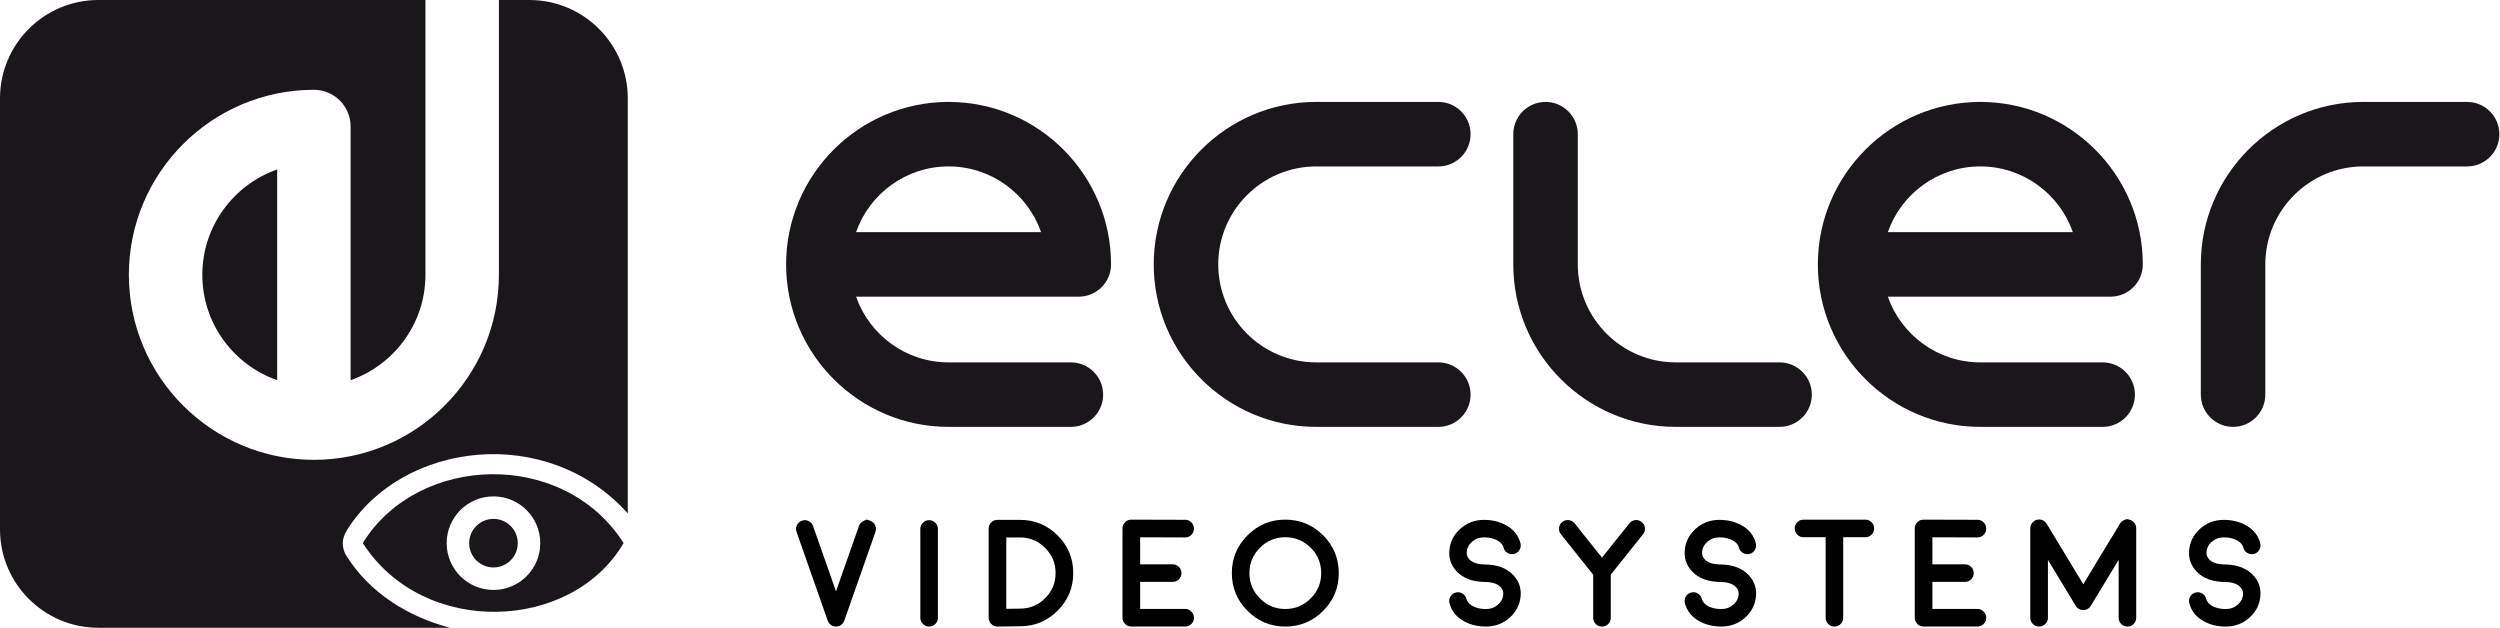
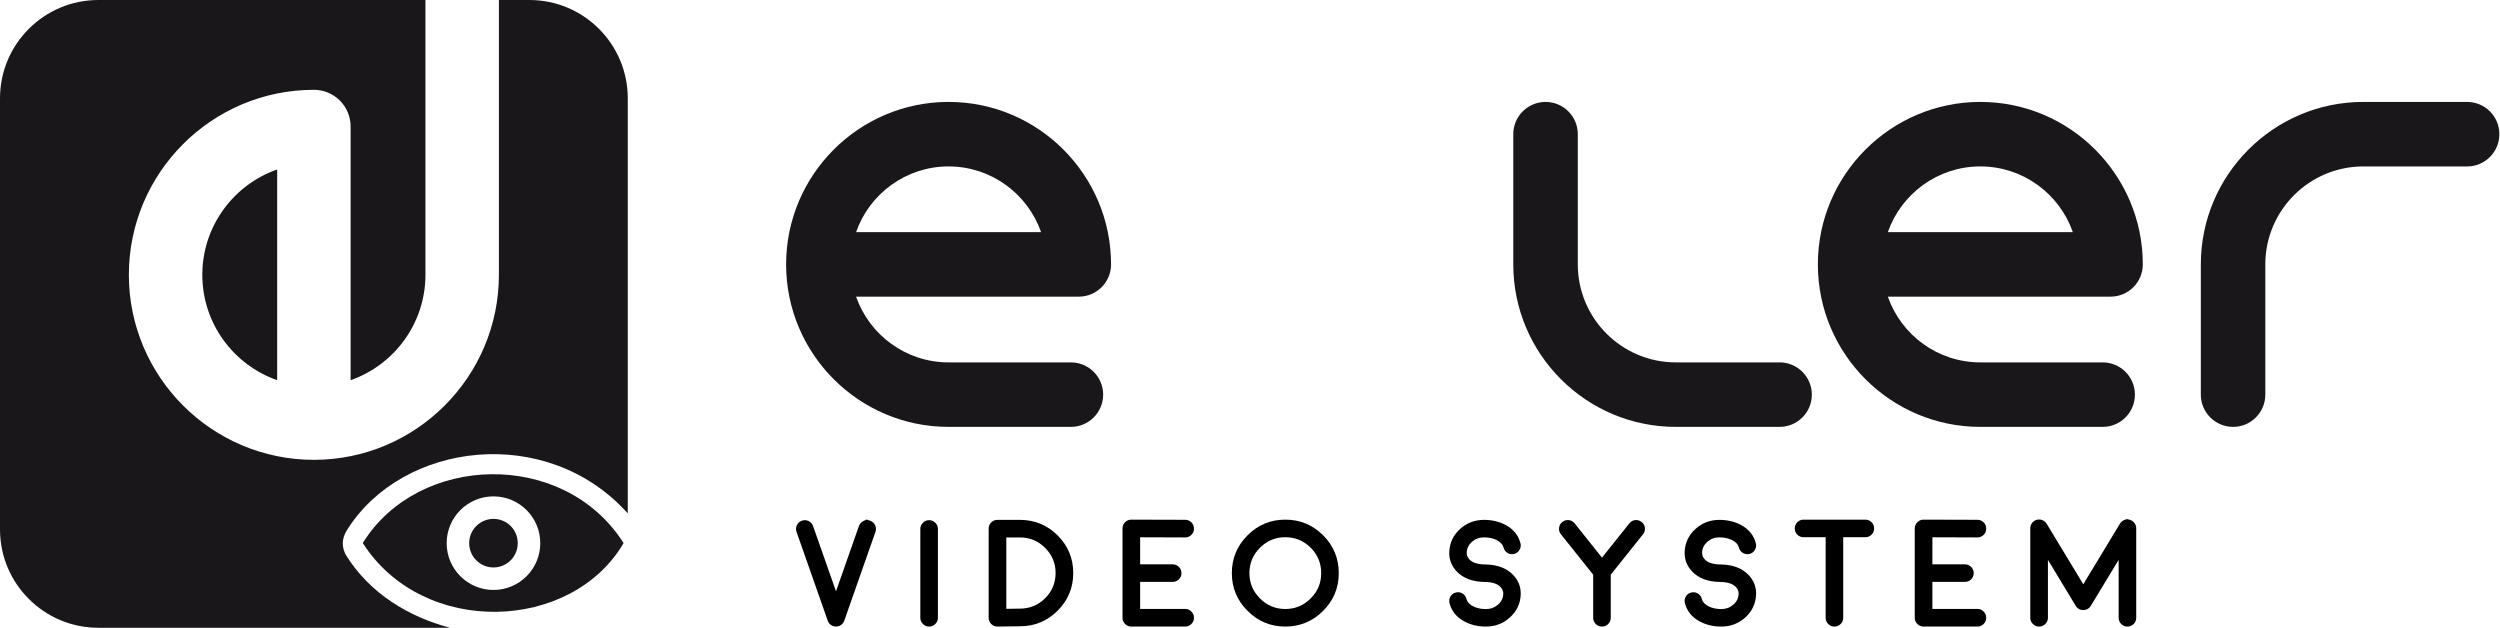
<svg xmlns="http://www.w3.org/2000/svg" xmlns:ns1="http://www.serif.com/" width="100%" height="100%" viewBox="0 0 1986 499" version="1.1" xml:space="preserve" style="fill-rule:evenodd;clip-rule:evenodd;stroke-linejoin:round;stroke-miterlimit:1.414;">
  <g id="Capa-3" ns1:id="Capa 3" transform="matrix(1,0,0,1,-91.943,-84.495)">
    <g transform="matrix(1,0,0,1,1887.66,522.736)">
-       <path d="M0,34.246C-0.315,41.309 -3.137,47.28 -8.459,52.17C-13.822,57.06 -20.212,59.5 -27.621,59.5C-34.053,59.5 -39.805,58.129 -44.896,55.362C-51.006,52.049 -54.889,47.244 -56.546,40.933C-57.019,39.076 -56.782,37.329 -55.836,35.666C-54.853,34.016 -53.434,32.948 -51.576,32.475C-49.726,32.001 -47.973,32.231 -46.315,33.179C-44.659,34.173 -43.591,35.594 -43.118,37.437C-42.407,40.083 -40.484,42.159 -37.323,43.651C-34.489,44.95 -31.249,45.605 -27.621,45.605C-23.92,45.605 -20.739,44.44 -18.1,42.11C-15.418,39.829 -13.998,36.989 -13.841,33.591C-13.762,31.553 -14.49,29.708 -16.031,28.094C-18.477,25.497 -22.584,24.149 -28.33,24.076L-28.392,24.076L-28.513,24.076L-28.628,24.076C-38.288,23.919 -45.685,21.14 -50.806,15.739C-55.029,11.237 -57.001,6.018 -56.722,0.06C-56.406,-7.039 -53.591,-13.034 -48.263,-17.925C-42.941,-22.816 -36.553,-25.254 -29.101,-25.254C-22.676,-25.254 -16.917,-23.871 -11.832,-21.116C-5.716,-17.804 -1.833,-12.985 -0.176,-6.687C0.297,-4.83 0.036,-3.07 -0.946,-1.42C-1.893,0.242 -3.301,1.298 -5.146,1.771C-7.002,2.245 -8.756,2.015 -10.412,1.067C-12.068,0.085 -13.131,-1.335 -13.604,-3.192C-14.314,-5.838 -16.268,-7.9 -19.46,-9.405C-22.257,-10.704 -25.473,-11.359 -29.101,-11.359C-32.814,-11.359 -36,-10.194 -38.682,-7.864C-41.334,-5.534 -42.724,-2.694 -42.881,0.655C-42.96,2.706 -42.231,4.551 -40.702,6.213C-38.251,8.774 -34.149,10.097 -28.392,10.17L-28.094,10.17C-18.434,10.327 -11.043,13.13 -5.916,18.579C-1.699,23.033 0.273,28.251 0,34.246" style="fill-rule:nonzero;" />
-     </g>
+       </g>
    <g transform="matrix(1,0,0,1,1783.87,581.64)">
      <path d="M0,-84.22C1.499,-83.783 2.725,-82.933 3.672,-81.671C4.611,-80.457 5.085,-79.05 5.085,-77.472L5.085,-6.382C5.085,-4.452 4.418,-2.814 3.077,-1.467C1.693,-0.096 0.043,0.595 -1.893,0.595C-3.822,0.595 -5.479,-0.096 -6.862,-1.467C-8.203,-2.814 -8.871,-4.452 -8.871,-6.382L-8.871,-52.401L-30.938,-15.956L-30.938,-15.908L-30.993,-15.848L-31.048,-15.787L-31.109,-15.726C-31.23,-15.532 -31.31,-15.387 -31.34,-15.314L-31.521,-15.072C-31.68,-14.913 -31.782,-14.817 -31.782,-14.817C-31.861,-14.743 -31.94,-14.658 -32.056,-14.537C-32.178,-14.428 -32.256,-14.343 -32.292,-14.307C-32.371,-14.222 -32.492,-14.124 -32.65,-14.015L-32.826,-13.833C-32.941,-13.748 -33.081,-13.676 -33.239,-13.591C-33.239,-13.554 -33.257,-13.542 -33.257,-13.542L-33.36,-13.482L-33.415,-13.482C-33.494,-13.396 -33.633,-13.324 -33.834,-13.239C-33.991,-13.165 -34.046,-13.117 -34.046,-13.117C-34.046,-13.117 -34.167,-13.081 -34.361,-13.008C-35.271,-12.608 -36.219,-12.438 -37.201,-12.474L-37.322,-12.474C-37.244,-12.474 -37.322,-12.487 -37.553,-12.535C-38.075,-12.571 -38.585,-12.668 -39.094,-12.825C-39.295,-12.863 -39.374,-12.887 -39.331,-12.887C-39.252,-12.85 -39.331,-12.863 -39.567,-12.948C-39.768,-13.02 -39.901,-13.081 -39.98,-13.117C-39.944,-13.117 -39.98,-13.165 -40.102,-13.239C-40.296,-13.324 -40.453,-13.396 -40.574,-13.482L-40.636,-13.482L-40.69,-13.542L-40.751,-13.591C-40.908,-13.676 -41.048,-13.773 -41.164,-13.894C-41.164,-13.894 -41.224,-13.894 -41.346,-14.015C-41.503,-14.124 -41.618,-14.222 -41.691,-14.307C-41.739,-14.343 -41.825,-14.428 -41.935,-14.537C-42.056,-14.658 -42.134,-14.743 -42.171,-14.78C-42.213,-14.853 -42.311,-14.962 -42.468,-15.072C-42.547,-15.193 -42.583,-15.278 -42.583,-15.278C-42.662,-15.387 -42.766,-15.532 -42.881,-15.726L-42.941,-15.787C-42.941,-15.824 -42.959,-15.848 -42.959,-15.848L-43.002,-15.908L-43.021,-15.956L-65.059,-52.401L-65.059,-6.382C-65.059,-4.452 -65.75,-2.814 -67.134,-1.467C-68.511,-0.096 -70.174,0.595 -72.098,0.595C-74.032,0.595 -75.671,-0.096 -77.019,-1.467C-78.39,-2.814 -79.081,-4.452 -79.081,-6.382L-79.081,-77.472C-79.081,-79.05 -78.607,-80.457 -77.661,-81.671C-76.715,-82.933 -75.477,-83.783 -73.936,-84.22C-72.438,-84.608 -70.95,-84.535 -69.5,-83.977C-68.037,-83.395 -66.897,-82.423 -66.065,-81.089L-36.965,-32.995L-7.863,-81.089C-7.074,-82.423 -5.952,-83.395 -4.496,-83.977C-3.033,-84.535 -2.305,-84.815 -2.305,-84.815C-2.305,-84.815 -1.534,-84.608 0,-84.22" style="fill-rule:nonzero;" />
    </g>
    <g transform="matrix(1,0,0,1,1662.82,511.315)">
      <path d="M0,56.905C1.93,56.905 3.567,57.596 4.909,58.979C6.286,60.35 6.972,62.013 6.972,63.943C6.972,65.873 6.286,67.511 4.909,68.858C3.567,70.229 1.93,70.921 0,70.921L-42.82,70.921C-44.756,70.921 -46.395,70.229 -47.735,68.858C-49.113,67.511 -49.805,65.873 -49.805,63.943L-49.805,-6.977C-49.805,-8.944 -49.113,-10.606 -47.735,-11.941C-46.395,-13.324 -44.756,-14.016 -42.82,-14.016L-42.766,-14.016L0,-13.895C1.93,-13.895 3.586,-13.202 4.969,-11.82C6.31,-10.449 6.972,-8.785 6.972,-6.856C6.972,-4.926 6.286,-3.287 4.909,-1.941C3.567,-0.57 1.93,0.122 0,0.122L-0.061,0.122L-35.782,0.001L-35.782,21.481L-9.994,21.481C-8.064,21.481 -6.414,22.148 -5.03,23.483C-3.647,24.867 -2.955,26.529 -2.955,28.459C-2.955,30.388 -3.647,32.039 -5.03,33.423C-6.414,34.769 -8.064,35.437 -9.994,35.437L-35.782,35.437L-35.782,56.905L0,56.905Z" style="fill-rule:nonzero;" />
    </g>
    <g transform="matrix(1,0,0,1,1542.24,568.268)">
      <path d="M0,-57.001L-17.566,-57.001C-19.509,-57.001 -21.158,-57.692 -22.536,-59.075C-23.877,-60.411 -24.544,-62.049 -24.544,-63.991C-24.544,-65.92 -23.877,-67.559 -22.536,-68.894C-21.158,-70.277 -19.509,-70.969 -17.566,-70.969L31.583,-70.969C33.476,-70.969 35.114,-70.277 36.491,-68.894C37.832,-67.559 38.506,-65.92 38.506,-63.991C38.506,-62.049 37.832,-60.411 36.491,-59.075C35.114,-57.692 33.476,-57.001 31.583,-57.001L13.949,-57.001L13.949,6.99C13.949,8.92 13.27,10.582 11.887,11.966C10.545,13.301 8.907,13.968 6.978,13.968C5.042,13.968 3.41,13.301 2.069,11.966C0.686,10.582 0,8.92 0,6.99L0,-57.001Z" style="fill-rule:nonzero;" />
    </g>
    <g transform="matrix(1,0,0,1,1486.97,522.736)">
      <path d="M0,34.246C-0.322,41.309 -3.138,47.28 -8.465,52.17C-13.829,57.06 -20.212,59.5 -27.627,59.5C-34.053,59.5 -39.811,58.129 -44.896,55.362C-51.007,52.049 -54.89,47.244 -56.546,40.933C-57.02,39.076 -56.783,37.329 -55.836,35.666C-54.854,34.016 -53.434,32.948 -51.583,32.475C-49.726,32.001 -47.973,32.231 -46.315,33.179C-44.659,34.173 -43.598,35.594 -43.124,37.437C-42.421,40.083 -40.479,42.159 -37.323,43.651C-34.483,44.95 -31.256,45.605 -27.627,45.605C-23.92,45.605 -20.746,44.44 -18.101,42.11C-15.419,39.829 -13.999,36.989 -13.841,33.591C-13.763,31.553 -14.496,29.708 -16.031,28.094C-18.477,25.497 -22.579,24.149 -28.343,24.076L-28.392,24.076L-28.513,24.076L-28.635,24.076C-38.294,23.919 -45.685,21.14 -50.812,15.739C-55.029,11.237 -57.001,6.018 -56.729,0.06C-56.413,-7.039 -53.598,-13.034 -48.27,-17.925C-42.942,-22.816 -36.559,-25.254 -29.102,-25.254C-22.676,-25.254 -16.918,-23.871 -11.833,-21.116C-5.723,-17.804 -1.839,-12.985 -0.188,-6.687C0.291,-4.83 0.03,-3.07 -0.947,-1.42C-1.894,0.242 -3.295,1.298 -5.146,1.771C-7.009,2.245 -8.757,2.015 -10.406,1.067C-12.069,0.085 -13.131,-1.335 -13.604,-3.192C-14.314,-5.838 -16.269,-7.9 -19.46,-9.405C-22.263,-10.704 -25.479,-11.359 -29.102,-11.359C-32.81,-11.359 -36.013,-10.194 -38.688,-7.864C-41.328,-5.534 -42.73,-2.694 -42.888,0.655C-42.966,2.706 -42.232,4.551 -40.697,6.213C-38.252,8.774 -34.15,10.097 -28.392,10.17L-28.101,10.17C-18.44,10.327 -11.05,13.13 -5.917,18.579C-1.699,23.033 0.272,28.251 0,34.246" style="fill-rule:nonzero;" />
    </g>
    <g transform="matrix(1,0,0,1,1396.07,580.501)">
      <path d="M0,-81.308C1.498,-80.119 2.365,-78.59 2.603,-76.697C2.797,-74.755 2.287,-73.043 1.062,-71.551L-24.545,-39.49L-24.545,-5.243C-24.545,-3.313 -25.236,-1.651 -26.62,-0.267C-27.961,1.068 -29.593,1.735 -31.528,1.735C-33.458,1.735 -35.103,1.068 -36.438,-0.267C-37.815,-1.651 -38.513,-3.313 -38.513,-5.243L-38.513,-39.49L-64.119,-71.551C-65.345,-73.043 -65.83,-74.755 -65.594,-76.697C-65.399,-78.59 -64.55,-80.119 -63.051,-81.308C-61.553,-82.522 -59.835,-83.043 -57.905,-82.837C-56.013,-82.607 -54.459,-81.733 -53.233,-80.241L-31.528,-53.033L-9.757,-80.241C-8.574,-81.733 -7.039,-82.607 -5.146,-82.837C-3.217,-83.043 -1.499,-82.522 0,-81.308" style="fill-rule:nonzero;" />
    </g>
    <g transform="matrix(1,0,0,1,1299.99,522.736)">
      <path d="M0,34.246C-0.327,41.309 -3.143,47.28 -8.465,52.17C-13.829,57.06 -20.218,59.5 -27.633,59.5C-34.064,59.5 -39.816,58.129 -44.901,55.362C-51.012,52.049 -54.895,47.244 -56.552,40.933C-57.025,39.076 -56.788,37.329 -55.842,35.666C-54.859,34.016 -53.444,32.948 -51.588,32.475C-49.731,32.001 -47.979,32.231 -46.321,33.179C-44.665,34.173 -43.604,35.594 -43.13,37.437C-42.42,40.083 -40.484,42.159 -37.329,43.651C-34.489,44.95 -31.261,45.605 -27.633,45.605C-23.926,45.605 -20.752,44.44 -18.105,42.11C-15.424,39.829 -14.005,36.989 -13.847,33.591C-13.774,31.553 -14.502,29.708 -16.037,28.094C-18.482,25.497 -22.584,24.149 -28.343,24.076L-28.397,24.076L-28.519,24.076L-28.634,24.076C-38.3,23.919 -45.69,21.14 -50.817,15.739C-55.035,11.237 -57.007,6.018 -56.733,0.06C-56.419,-7.039 -53.591,-13.034 -48.275,-17.925C-42.948,-22.816 -36.564,-25.254 -29.113,-25.254C-22.682,-25.254 -16.923,-23.871 -11.839,-21.116C-5.729,-17.804 -1.845,-12.985 -0.188,-6.687C0.285,-4.83 0.03,-3.07 -0.959,-1.42C-1.898,0.242 -3.301,1.298 -5.151,1.771C-7.008,2.245 -8.762,2.015 -10.418,1.067C-12.074,0.085 -13.137,-1.335 -13.61,-3.192C-14.32,-5.838 -16.273,-7.9 -19.466,-9.405C-22.269,-10.704 -25.484,-11.359 -29.113,-11.359C-32.814,-11.359 -36.013,-10.194 -38.694,-7.864C-41.334,-5.534 -42.735,-2.694 -42.894,0.655C-42.972,2.706 -42.244,4.551 -40.703,6.213C-38.257,8.774 -34.156,10.097 -28.397,10.17L-28.105,10.17C-18.446,10.327 -11.05,13.13 -5.922,18.579C-1.705,23.033 0.268,28.251 0,34.246" style="fill-rule:nonzero;" />
    </g>
    <g transform="matrix(1,0,0,1,1112.99,568.268)">
      <path d="M0,-57.001C-7.846,-57.001 -14.551,-54.222 -20.108,-48.664C-25.716,-43.069 -28.507,-36.346 -28.507,-28.494C-28.507,-20.655 -25.716,-13.943 -20.108,-8.385C-14.551,-2.791 -7.846,0.012 0,0.012C7.852,0.012 14.574,-2.791 20.169,-8.385C25.728,-13.943 28.513,-20.655 28.513,-28.494C28.513,-36.346 25.728,-43.069 20.169,-48.664C14.574,-54.222 7.852,-57.001 0,-57.001M0,13.968C-11.711,13.968 -21.705,9.806 -29.987,1.493C-38.306,-6.783 -42.468,-16.783 -42.468,-28.494C-42.468,-40.205 -38.306,-50.229 -29.987,-58.542C-21.705,-66.83 -11.711,-70.969 0,-70.969C11.711,-70.969 21.723,-66.83 30.048,-58.542C38.33,-50.229 42.469,-40.205 42.469,-28.494C42.469,-16.783 38.33,-6.783 30.048,1.493C21.723,9.806 11.711,13.968 0,13.968" style="fill-rule:nonzero;" />
    </g>
    <g transform="matrix(1,0,0,1,1033.46,511.315)">
      <path d="M0,56.905C1.93,56.905 3.568,57.596 4.909,58.979C6.281,60.35 6.979,62.013 6.979,63.943C6.979,65.873 6.281,67.511 4.909,68.858C3.568,70.229 1.93,70.921 0,70.921L-42.82,70.921C-44.762,70.921 -46.394,70.229 -47.735,68.858C-49.119,67.511 -49.804,65.873 -49.804,63.943L-49.804,-6.977C-49.804,-8.944 -49.119,-10.606 -47.735,-11.941C-46.394,-13.324 -44.762,-14.016 -42.82,-14.016L-42.766,-14.016L0,-13.895C1.93,-13.895 3.586,-13.202 4.97,-11.82C6.311,-10.449 6.979,-8.785 6.979,-6.856C6.979,-4.926 6.281,-3.287 4.909,-1.941C3.568,-0.57 1.93,0.122 0,0.122L-0.061,0.122L-35.782,0.001L-35.782,21.481L-9.994,21.481C-8.063,21.481 -6.407,22.148 -5.03,23.483C-3.646,24.867 -2.955,26.529 -2.955,28.459C-2.955,30.388 -3.646,32.039 -5.03,33.423C-6.407,34.769 -8.063,35.437 -9.994,35.437L-35.782,35.437L-35.782,56.905L0,56.905Z" style="fill-rule:nonzero;" />
    </g>
    <g transform="matrix(1,0,0,1,891.351,511.558)">
      <path d="M0,56.6L10.819,56.43C18.665,56.43 25.351,53.663 30.873,48.142C36.395,42.621 39.156,35.957 39.156,28.155C39.156,20.388 36.395,13.738 30.873,8.216C25.351,2.658 18.688,-0.122 10.879,-0.122L0,-0.122L0,56.6ZM-7.039,70.677C-8.932,70.677 -10.576,70.01 -11.954,68.675C-13.331,67.291 -14.022,65.629 -14.022,63.7L-14.022,-7.099C-14.022,-9.029 -13.331,-10.692 -11.954,-12.063C-10.613,-13.41 -8.974,-14.077 -7.039,-14.077L10.879,-14.077C22.554,-14.077 32.53,-9.951 40.806,-1.712C49.052,6.566 53.172,16.516 53.172,28.155C53.172,39.829 49.052,49.78 40.806,58.02C32.53,66.309 22.554,70.447 10.879,70.447L-6.923,70.677L-7.039,70.677Z" style="fill-rule:nonzero;" />
    </g>
    <g transform="matrix(1,0,0,1,830.036,497.712)">
      <path d="M0,84.523C-1.936,84.523 -3.574,83.832 -4.915,82.46C-6.292,81.114 -6.984,79.475 -6.984,77.545L-6.984,6.989C-6.984,5.047 -6.292,3.421 -4.915,2.075C-3.574,0.691 -1.936,0 0,0C1.929,0 3.568,0.691 4.909,2.075C6.286,3.421 6.978,5.047 6.978,6.989L6.978,77.545C6.978,79.475 6.286,81.114 4.909,82.46C3.568,83.832 1.929,84.523 0,84.523" style="fill-rule:nonzero;" />
    </g>
    <g transform="matrix(1,0,0,1,783.15,581.289)">
      <path d="M0,-83.152C1.814,-82.521 3.137,-81.344 3.962,-79.609C4.793,-77.874 4.891,-76.102 4.259,-74.281L-20.521,-3.725L-20.521,-3.665C-20.643,-3.385 -20.783,-3.094 -20.94,-2.779C-20.977,-2.693 -21.02,-2.633 -21.062,-2.596C-21.213,-2.317 -21.371,-2.063 -21.529,-1.833C-21.45,-1.905 -21.492,-1.844 -21.656,-1.65C-21.844,-1.456 -22.044,-1.261 -22.238,-1.055C-22.36,-0.946 -22.396,-0.898 -22.36,-0.946C-22.554,-0.74 -22.797,-0.546 -23.07,-0.351C-22.991,-0.387 -23.027,-0.351 -23.185,-0.23C-23.428,-0.072 -23.677,0.061 -23.956,0.183L-24.071,0.244C-24.308,0.365 -24.544,0.461 -24.781,0.535C-24.939,0.619 -24.981,0.631 -24.903,0.595C-25.103,0.68 -25.357,0.729 -25.673,0.778C-25.989,0.85 -26.086,0.874 -25.964,0.837C-26.358,0.911 -26.735,0.947 -27.087,0.947C-27.445,0.947 -27.821,0.911 -28.216,0.837C-28.1,0.874 -28.191,0.85 -28.513,0.778C-28.822,0.729 -29.083,0.68 -29.277,0.595C-29.199,0.631 -29.241,0.619 -29.399,0.535C-29.642,0.461 -29.872,0.365 -30.109,0.244L-30.285,0.183C-30.521,0.061 -30.758,-0.072 -30.994,-0.23L-31.055,-0.291L-31.11,-0.351C-31.389,-0.509 -31.625,-0.704 -31.819,-0.946C-31.819,-0.898 -31.88,-0.946 -32.001,-1.055C-32.196,-1.261 -32.372,-1.456 -32.53,-1.65C-32.608,-1.735 -32.651,-1.796 -32.651,-1.833C-32.809,-2.063 -32.966,-2.317 -33.125,-2.596C-33.161,-2.633 -33.203,-2.693 -33.24,-2.779C-33.397,-3.094 -33.537,-3.385 -33.652,-3.665L-33.652,-3.725L-58.439,-74.281C-59.07,-76.102 -58.973,-77.874 -58.142,-79.609C-57.317,-81.344 -55.994,-82.521 -54.18,-83.152C-52.365,-83.784 -50.593,-83.686 -48.858,-82.861C-47.129,-82.037 -45.939,-80.714 -45.308,-78.905L-27.087,-27.025L-8.872,-78.905C-8.24,-80.714 -7.057,-82.037 -5.322,-82.861C-3.586,-83.686 -2.725,-84.099 -2.725,-84.099C-2.725,-84.099 -1.814,-83.784 0,-83.152" style="fill-rule:nonzero;" />
    </g>
    <g transform="matrix(1,0,0,1,312.125,219.115)">
      <path d="M0,167.398L0,0C-34.586,12.087 -59.464,45.047 -59.464,83.699C-59.464,122.351 -34.586,155.299 0,167.398" style="fill:rgb(26,23,26);fill-rule:nonzero;" />
    </g>
    <g transform="matrix(1,0,0,1,771.997,320.155)">
      <path d="M0,-51.236L146.993,-51.236C136.374,-81.611 107.442,-103.455 73.487,-103.455C39.544,-103.455 10.601,-81.611 0,-51.236M170.669,103.456L73.487,103.456C2.324,103.456 -55.569,45.558 -55.569,-25.617C-55.569,-96.78 2.324,-154.692 73.487,-154.692C144.668,-154.692 202.561,-96.78 202.561,-25.617C202.561,-11.467 191.093,0.001 176.943,0.001L0,0.001C10.612,30.364 39.544,52.22 73.487,52.22L170.669,52.22C184.818,52.22 196.287,63.688 196.287,77.826C196.287,91.977 184.818,103.456 170.669,103.456" style="fill:rgb(26,23,26);fill-rule:nonzero;" />
    </g>
    <g transform="matrix(1,0,0,1,1591.63,320.155)">
      <path d="M0,-51.236L146.986,-51.236C136.379,-81.611 107.436,-103.455 73.492,-103.455C39.55,-103.455 10.612,-81.611 0,-51.236M170.687,103.456L73.492,103.456C2.33,103.456 -55.581,45.558 -55.581,-25.617C-55.581,-96.78 2.33,-154.692 73.492,-154.692C144.656,-154.692 202.561,-96.78 202.561,-25.617C202.561,-11.467 191.093,0.001 176.937,0.001L0,0.001C10.612,30.364 39.55,52.22 73.492,52.22L170.687,52.22C184.824,52.22 196.293,63.688 196.293,77.826C196.293,91.977 184.824,103.456 170.687,103.456" style="fill:rgb(26,23,26);fill-rule:nonzero;" />
    </g>
    <g transform="matrix(1,0,0,1,1234.56,165.463)">
-       <path d="M0,258.148L-97.036,258.148C-168.199,258.148 -226.098,200.237 -226.098,129.074C-226.098,57.912 -168.199,0 -97.036,0L0,0C14.15,0 25.618,11.481 25.618,25.63C25.618,39.781 14.15,51.249 0,51.249L-97.036,51.249C-139.947,51.249 -174.85,86.163 -174.85,129.074C-174.85,171.986 -139.947,206.9 -97.036,206.9L0,206.9C14.15,206.9 25.618,218.379 25.618,232.53C25.618,246.669 14.15,258.148 0,258.148" style="fill:rgb(26,23,26);fill-rule:nonzero;" />
-     </g>
+       </g>
    <g transform="matrix(1,0,0,1,1505.64,165.463)">
      <path d="M0,258.148L-82.479,258.148C-153.637,258.148 -211.547,200.237 -211.547,129.074L-211.547,25.63C-211.547,11.481 -200.073,0 -185.93,0C-171.767,0 -160.299,11.481 -160.299,25.63L-160.299,129.074C-160.299,171.986 -125.385,206.9 -82.479,206.9L0,206.9C14.139,206.9 25.631,218.379 25.631,232.53C25.631,246.669 14.139,258.148 0,258.148" style="fill:rgb(26,23,26);fill-rule:nonzero;" />
    </g>
    <g transform="matrix(1,0,0,1,1865.89,165.463)">
      <path d="M0,258.148C-14.138,258.148 -25.611,246.669 -25.611,232.53L-25.611,129.074C-25.611,57.912 32.281,0 103.45,0L185.93,0C200.073,0 211.548,11.481 211.548,25.63C211.548,39.781 200.073,51.249 185.93,51.249L103.45,51.249C60.545,51.249 25.618,86.163 25.618,129.074L25.618,232.53C25.618,246.669 14.162,258.148 0,258.148" style="fill:rgb(26,23,26);fill-rule:nonzero;" />
    </g>
    <g transform="matrix(1,0,0,1,366.64,142.393)">
      <path d="M0,382.903C-3.146,376.741 -3.534,370.485 0.895,363.288C44.917,292.774 159.968,278.482 224.009,349.952L224.009,20.268C224.009,-1.322 215.259,-20.86 201.109,-35.01C186.959,-49.148 167.421,-57.898 145.832,-57.898L137.476,-57.898L125.577,-57.898L121.627,-57.898L121.627,160.421C121.627,241.45 55.688,307.395 -25.341,307.395C-106.395,307.395 -172.327,241.45 -172.327,160.421C-172.327,79.38 -106.395,13.447 -25.341,13.447C-9.237,13.447 3.833,26.505 3.833,42.609L3.833,244.12C38.407,232.008 63.273,199.073 63.273,160.421L63.273,-57.898L-196.525,-57.898C-218.121,-57.898 -237.665,-49.148 -251.803,-35.01C-265.953,-20.86 -274.697,-1.322 -274.697,20.268L-274.697,362.636C-274.697,384.225 -265.953,403.764 -251.803,417.902C-237.665,432.051 -218.121,440.801 -196.525,440.801L82.775,440.801C50.377,432.201 19.341,413.98 0,382.903" style="fill:rgb(26,23,26);fill-rule:nonzero;" />
    </g>
    <g transform="matrix(1,0,0,1,483.965,479.072)">
      <path d="M0,74.076C-20.534,74.076 -37.184,57.45 -37.184,36.904C-37.184,16.383 -20.534,-0.255 0,-0.255C20.521,-0.255 37.165,16.383 37.165,36.904C37.165,57.45 20.521,74.076 0,74.076M-103.834,36.828C-55.639,112.022 62.262,107.307 103.364,36.828C55.797,-37.946 -59.993,-34.207 -103.834,36.828" style="fill:rgb(26,23,26);fill-rule:nonzero;" />
    </g>
    <g transform="matrix(1,0,0,1,503.248,516)">
      <path d="M0,-0.024C0,10.643 -8.64,19.284 -19.283,19.284C-29.951,19.284 -38.591,10.643 -38.591,-0.024C-38.591,-10.679 -29.951,-19.308 -19.283,-19.308C-8.64,-19.308 0,-10.679 0,-0.024" style="fill:rgb(26,23,26);fill-rule:nonzero;" />
    </g>
  </g>
</svg>